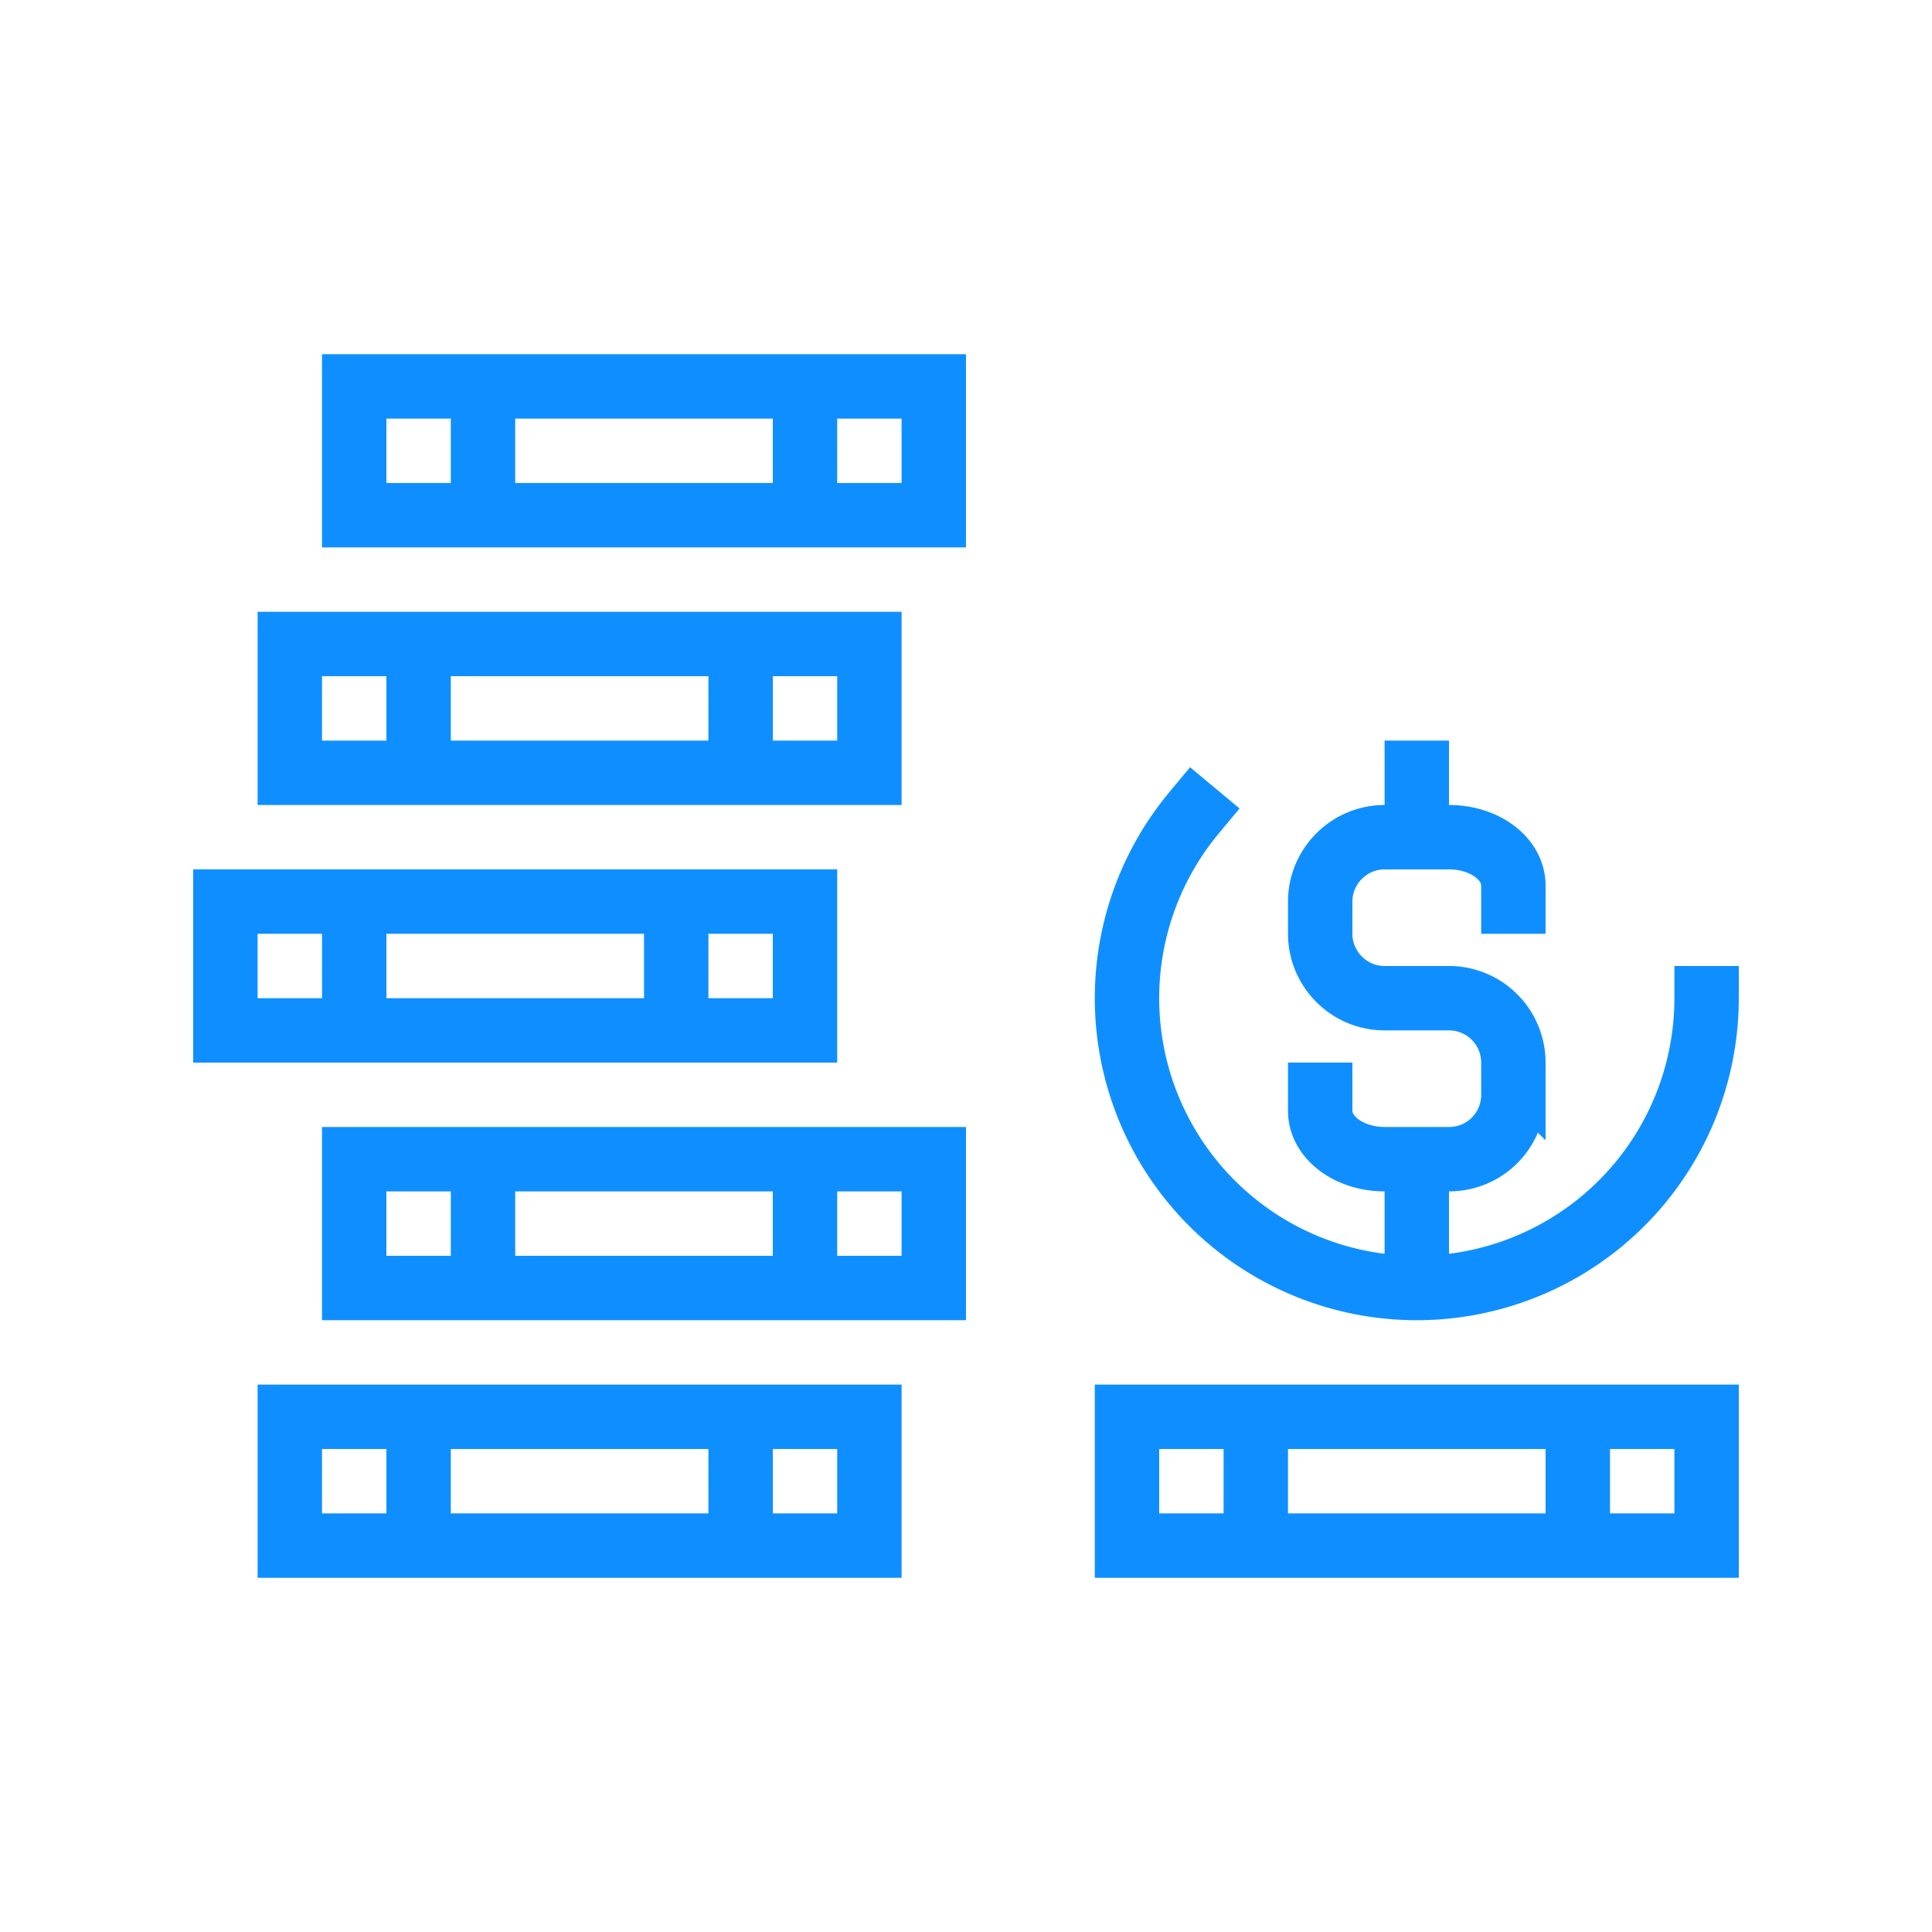
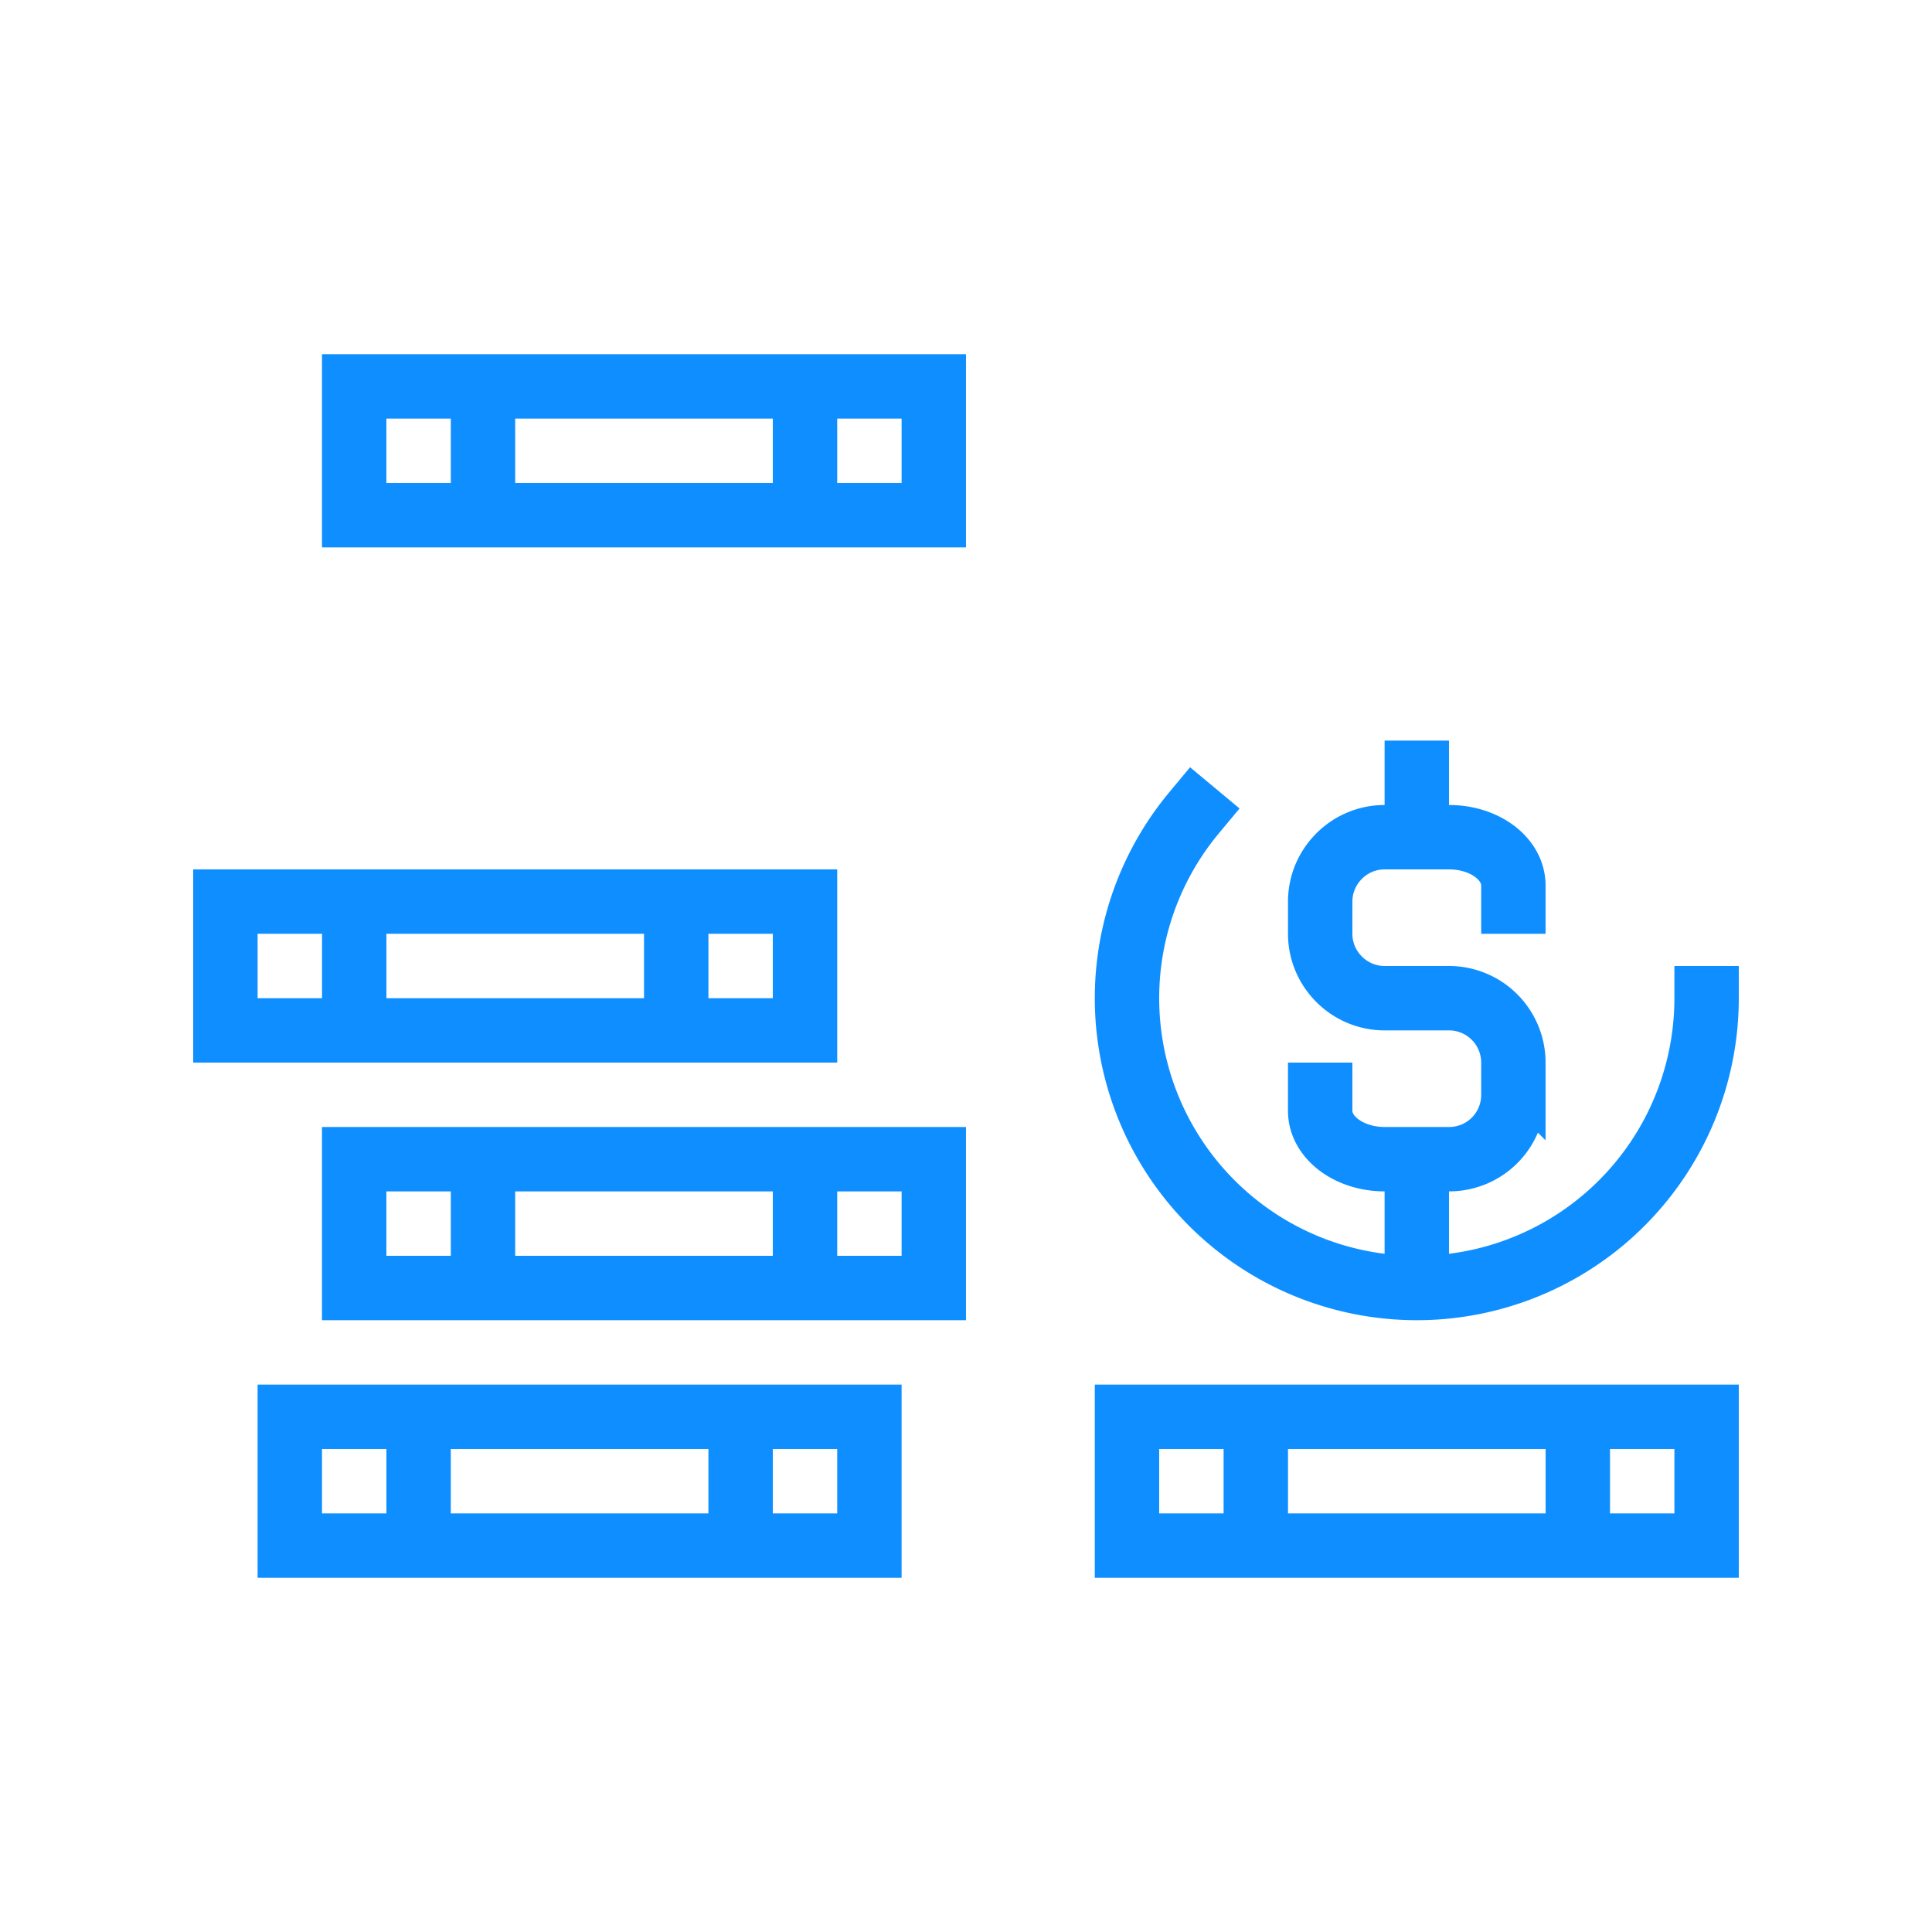
<svg xmlns="http://www.w3.org/2000/svg" viewBox="0 0 100 100" xml:space="preserve" data-shift="y" data-animoptions="{'duration':'1.5', 'repeat':'0', 'repeatDelay':'0.5'}" preserveAspectRatio="xMinYMin meet" style="left: 0.297px; top: 0.375px;" width="100" height="100">
  <g class="lievo-setrotation">
    <g class="lievo-setsharp">
      <g class="lievo-setflip">
        <g class="lievo-main">
          <g class="lievo-lineicon lievo-filledicon">
            <path fill="none" stroke="#0f8fff" stroke-width="3.333" stroke-linecap="square" stroke-miterlimit="10" d="M45 80H15v-6.667h30v6.667zm-23.333 -6.667v6.667m16.667 -6.667v6.667" style="fill-opacity: 1; stroke-opacity: 1; stroke-dashoffset: 0; stroke-dasharray: none; stroke: rgb(15, 143, 255);" data-svg-origin="9 44" />
            <path fill="none" stroke="#0f8fff" stroke-width="3.333" stroke-linecap="square" stroke-miterlimit="10" d="M48.333 66.667H18.333v-6.667h30v6.667zm-23.333 -6.667v6.667m16.667 -6.667v6.667" style="fill-opacity: 1; stroke-opacity: 1; stroke-dashoffset: 0; stroke-dasharray: none; stroke: rgb(15, 143, 255);" data-svg-origin="11 36" />
            <path fill="none" stroke="#0f8fff" stroke-width="3.333" stroke-linecap="square" stroke-miterlimit="10" d="M41.667 53.333H11.667v-6.667h30v6.667zm-23.333 -6.667v6.667m16.667 -6.667v6.667" style="fill-opacity: 1; stroke-opacity: 1; stroke-dashoffset: 0; stroke-dasharray: none; stroke: rgb(15, 143, 255);" data-svg-origin="7 28" />
-             <path fill="none" stroke="#0f8fff" stroke-width="3.333" stroke-linecap="square" stroke-miterlimit="10" d="M45 40H15v-6.667h30v6.667zm-23.333 -6.667v6.667m16.667 -6.667v6.667" style="fill-opacity: 1; stroke-opacity: 1; stroke-dashoffset: 0; stroke-dasharray: none; stroke: rgb(15, 143, 255);" data-svg-origin="9 20" />
            <path fill="none" stroke="#0f8fff" stroke-width="3.333" stroke-linecap="square" stroke-miterlimit="10" d="M48.333 26.667H18.333v-6.667h30v6.667zm-23.333 -6.667v6.667m16.667 -6.667v6.667" style="fill-opacity: 1; stroke-opacity: 1; stroke-dashoffset: 0; stroke-dasharray: none; stroke: rgb(15, 143, 255);" data-svg-origin="11 12" />
            <path fill="none" stroke="#0f8fff" stroke-width="3.333" stroke-linecap="square" stroke-miterlimit="10" d="M88.333 80H58.333v-6.667h30v6.667zm-23.333 -6.667v6.667m16.667 -6.667v6.667" style="fill-opacity: 1; stroke-opacity: 1; stroke-dashoffset: 0; stroke-dasharray: none; stroke: rgb(15, 143, 255);" data-svg-origin="35 44" />
            <g data-svg-origin="35 22">
              <path fill="none" stroke="#0f8fff" stroke-width="3.333" stroke-linecap="square" stroke-miterlimit="10" cx="44" cy="31" r="9" style="fill-opacity: 1; stroke-opacity: 1; stroke-dashoffset: 0; stroke-dasharray: 57.549px, 67.549px; stroke: rgb(15, 143, 255);" d="M88.333 51.667A15 15 0 0 1 73.333 66.667A15 15 0 0 1 58.333 51.667A15 15 0 0 1 88.333 51.667z" />
              <path class="lievo-altstroke" fill="none" stroke="#0f8fff" stroke-width="3.333" stroke-linecap="square" stroke-miterlimit="10" d="M73.333 43.333v-3.333m0 20v3.333m-5 -6.667v0.833c0 1.383 1.5 2.5 3.333 2.5h3.333c1.85 0 3.333 -1.483 3.333 -3.333v-1.667a3.333 3.333 0 0 0 -3.333 -3.333h-3.333c-1.833 0 -3.333 -1.5 -3.333 -3.333v-1.667c0 -1.833 1.5 -3.333 3.333 -3.333h3.333c1.85 0 3.333 1.117 3.333 2.5v0.833" style="fill-opacity: 1; stroke-opacity: 1; stroke-dashoffset: 0; stroke-dasharray: none; stroke: rgb(15, 143, 255);" />
            </g>
          </g>
-           <path x="-19" y="-20" width="4" height="4" fill="none" stroke="#0f8fff" style="stroke-width: 2; stroke-linecap: butt; stroke-linejoin: round; opacity: 0;" class="lievo-checkshift lievo-donotdraw lievo-nohoverstroke lievo-nohovercolor" d="M-31.667 -33.333H-25V-26.667H-31.667V-33.333z" stroke-width="1.667" />
        </g>
      </g>
    </g>
  </g>
  <desc>LivIcons Evolution</desc>
  <defs />
</svg>